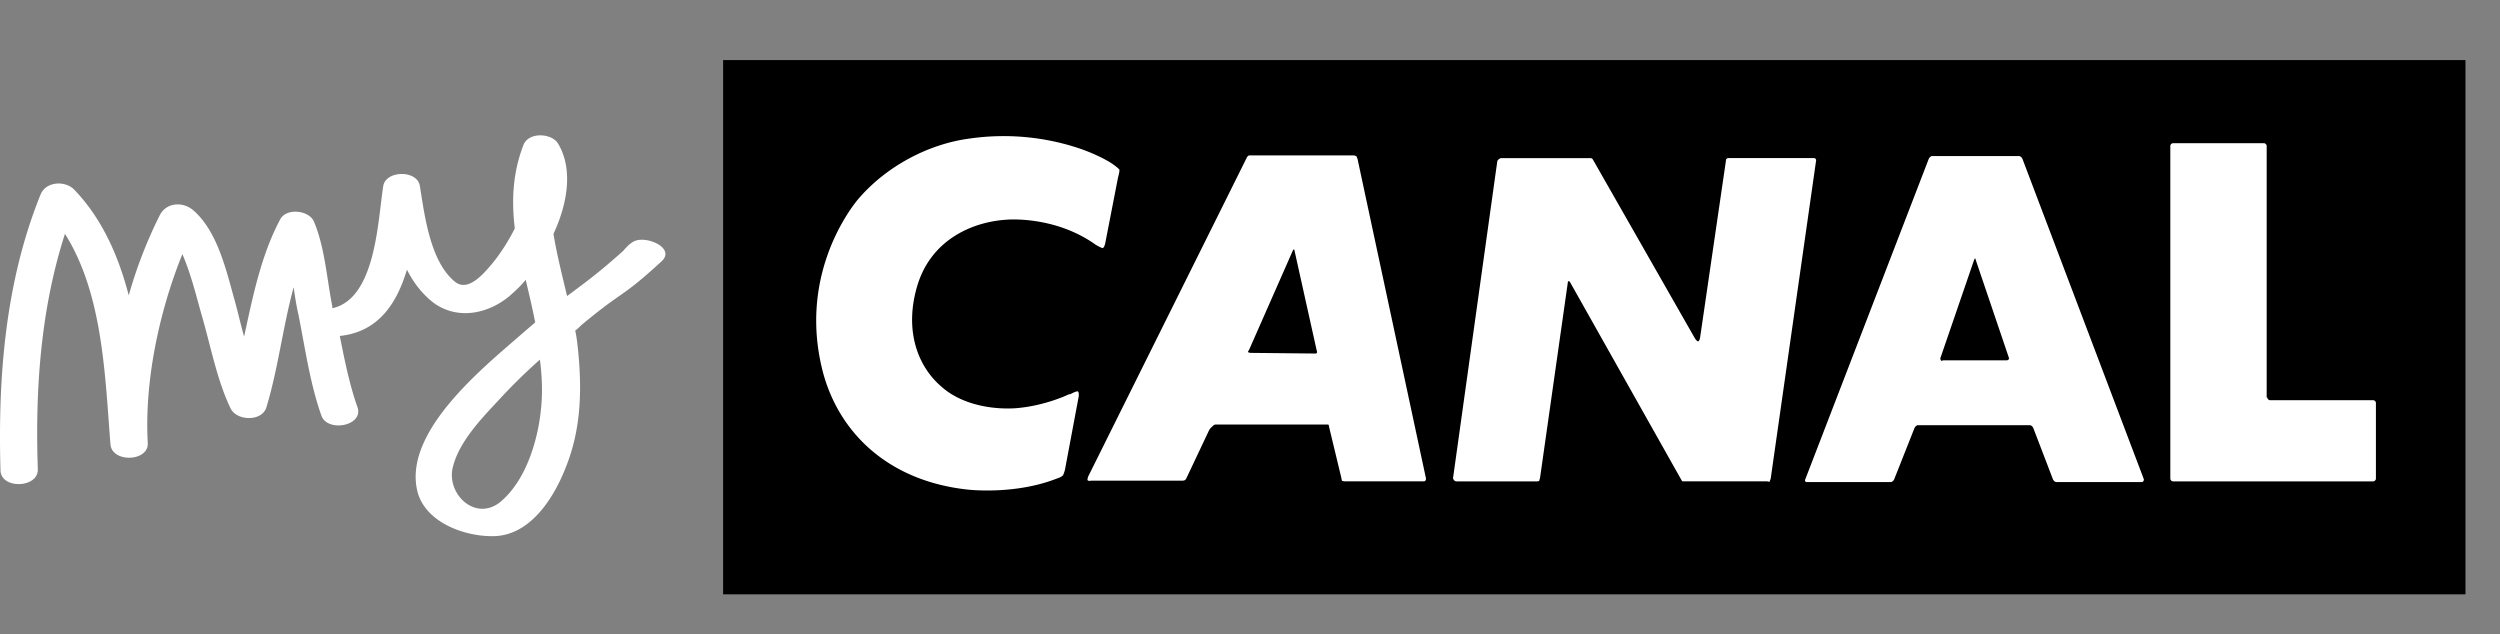
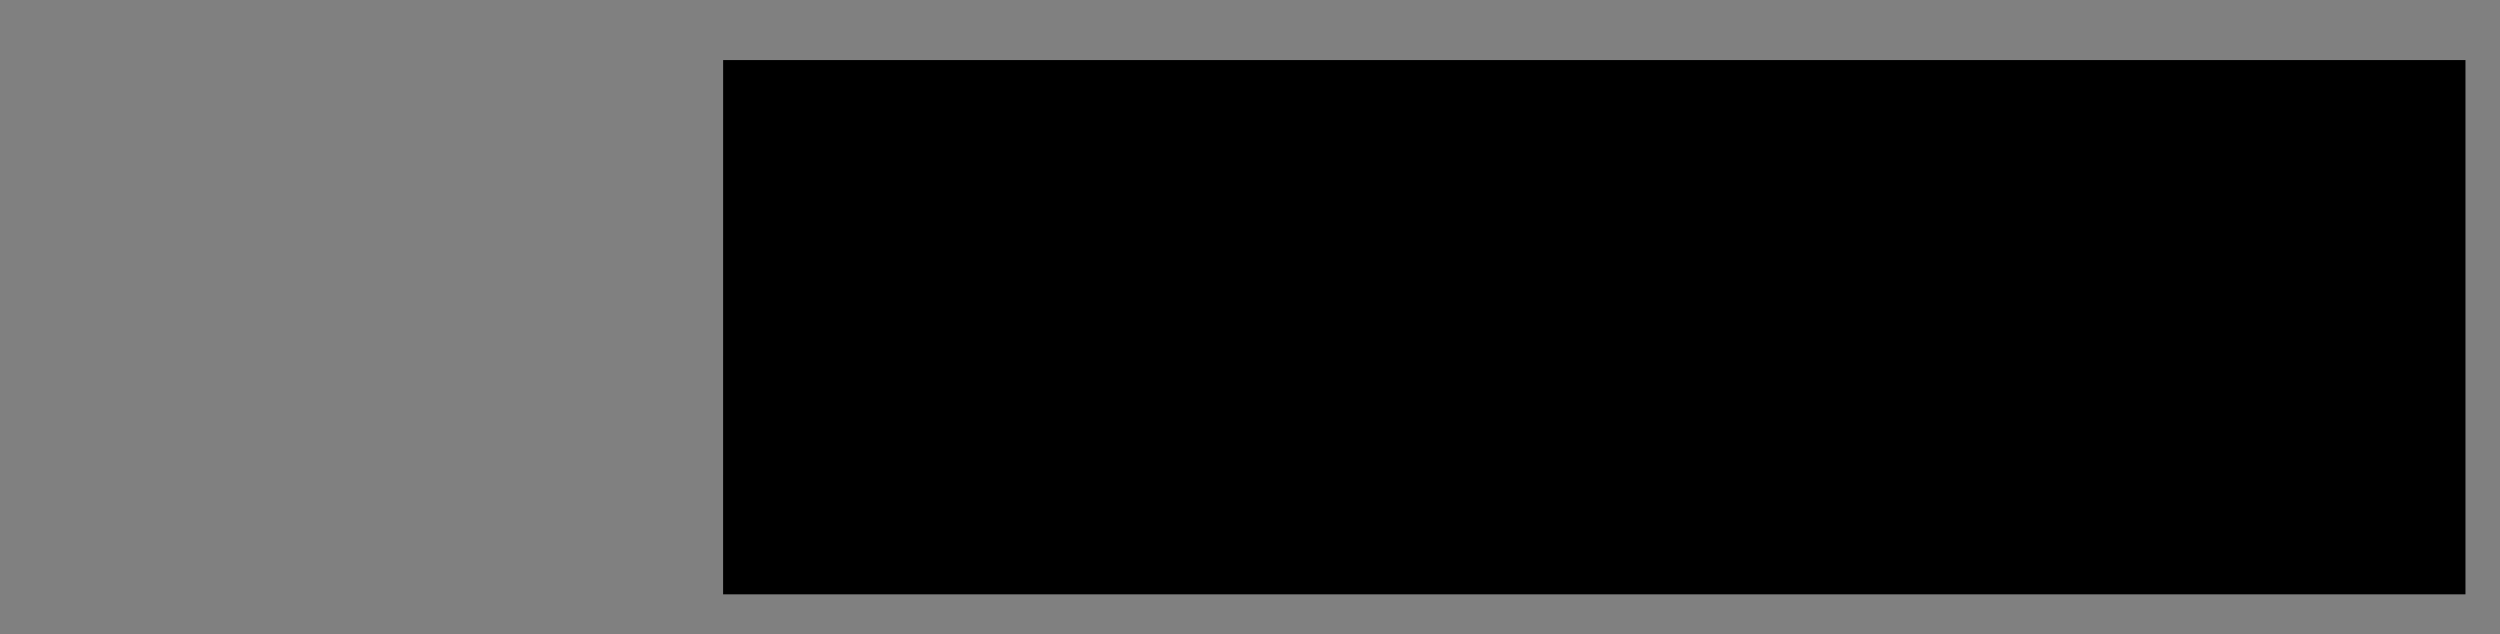
<svg xmlns="http://www.w3.org/2000/svg" viewBox="0 0 134 34">
  <rect x="0" y="0" width="134" height="34" fill="#808080" stroke="none" />
  <g fill="none" fill-rule="nonzero">
    <path fill="#000" d="M38.758 31.855h93.391V3.218H38.76z" />
-     <path fill="#FFF" d="M57.087 25.149c-.036.181-.109.326-.109.326s-.109.109-.254.145c-2.328.942-4.91.616-4.91.616-4.182-.471-6.837-3.009-7.71-6.307-1.273-4.93 1.237-8.446 1.855-9.208 1.491-1.776 3.782-3.008 6.037-3.298a12.799 12.799 0 0 1 5.891.543s.982.327 1.71.798c.363.254.4.326.4.326s.036.036-.073.435l-.691 3.553c-.036.145-.11.217-.11.217s-.036.036-.4-.181c-2.181-1.559-4.727-1.341-4.727-1.341-1.927.108-4.182 1.123-4.873 3.697-.618 2.247.036 4.169 1.382 5.292.909.798 2.364 1.197 3.855 1.124 1.636-.108 2.945-.761 2.873-.725 0 0 .072-.036.145-.036.328-.181.4-.145.4-.145s.073.072.037.29l-.728 3.879zM94.691 25.801h-4.51l-.036-.036-6-10.658c-.037-.036-.073-.036-.073-.036s-.037 0-.037.073l-1.49 10.476c-.037.109-.037.145-.037.145s-.036.036-.11.036h-4.327c-.073 0-.109-.036-.109-.036s-.109-.109-.073-.181l2.364-16.929c.037-.109.073-.109.073-.109s.073-.072.145-.072h4.764a.16.16 0 0 1 .11.036s.036.036.072.109l5.419 9.497c.11.181.182.181.182.181s.073 0 .109-.217l1.382-9.461c0-.073.036-.109.036-.109s.037-.036.11-.036H97.2c.11 0 .11.036.11.036s.036.036.036.072l-2.437 17.074c-.036.109-.073.181-.073.181s-.036-.036-.145-.036M70.58 18.914l-.037.036-3.491-.036c-.11 0-.146-.037-.146-.037s-.036-.036.037-.108l2.364-5.365.036-.037s.036 0 .036.037l1.2 5.401c.037.109 0 .109 0 .109zM72.762 8.51c-.037-.072-.037-.109-.037-.109s-.073-.072-.182-.072H66.943s-.073.036-.11.109l-8.51 17.11c-.036.108-.036.18-.036.18s.037.073.182.037h4.91c.073 0 .145-.036.145-.036s.037-.037.073-.109l1.2-2.538c.073-.145.182-.217.182-.217s.073-.109.182-.109H71.198s.036.037.036.109l.655 2.719.036.181s.073.036.182.036h4.219c.036 0 .072-.036.072-.036s.037-.036.037-.109L72.762 8.51zM104.11 19.349c-.073 0-.109-.073-.109-.145l1.818-5.293c.037-.072.073-.072.073 0l1.782 5.257c.036.072-.036.145-.11.145h-3.454v.036zm-.545-10.984c-.073 0-.146.072-.182.145l-6.62 17.182c-.035.073 0 .145.074.145h4.51c.072 0 .145-.072.181-.145l1.091-2.755c.036-.072.11-.145.182-.145h6c.073 0 .146.073.182.145l1.055 2.755c.036.073.109.145.182.145h4.582c.073 0 .11-.072.11-.145l-6.51-17.182c-.037-.072-.11-.145-.182-.145h-4.655zM121.53 21.306c0 .073.073.145.145.145h5.528c.073 0 .146.073.146.145v4.06c0 .073-.073.145-.146.145h-10.728c-.073 0-.146-.072-.146-.145V7.821c0-.072.073-.145.146-.145h4.873c.073 0 .146.073.146.145v13.485h.036zM33.921 12.969c-.181.109-.363.29-.509.471-1.418 1.269-2.145 1.776-3.018 2.429-.255-1.088-.546-2.211-.728-3.335.764-1.632 1.055-3.48.255-4.822-.327-.58-1.564-.652-1.855.037-.582 1.486-.654 2.972-.473 4.495-.4.797-.872 1.486-1.272 1.957-.437.508-1.237 1.45-1.928.906-1.345-1.087-1.636-3.588-1.89-5.147-.146-.87-1.856-.834-1.965.036-.29 1.849-.4 6.018-2.727 6.525v-.108c-.291-1.45-.4-3.154-.982-4.532-.255-.616-1.491-.761-1.819-.108-1.018 1.92-1.454 4.096-1.927 6.27-.182-.652-.327-1.304-.51-1.957-.436-1.558-.908-3.661-2.181-4.785-.546-.507-1.455-.471-1.819.218a24.213 24.213 0 0 0-1.672 4.314c-.546-2.103-1.419-4.097-2.91-5.655-.473-.508-1.527-.472-1.818.253C.282 15.108-.118 20.22.027 25.221c.037 1.015 2.037.943 2-.072-.145-4.241.146-8.555 1.455-12.615C5.52 15.76 5.628 20.146 5.92 23.808c.072 1.015 2.073.942 2-.073-.182-3.226.582-6.96 1.855-10.114.472 1.088.763 2.32 1.054 3.335.473 1.632.8 3.408 1.528 4.93.327.689 1.709.725 1.927-.072.618-2.03.873-4.278 1.455-6.416.073.507.145.978.254 1.45.364 1.812.619 3.697 1.237 5.437.327.906 2.291.544 1.927-.471-.436-1.233-.69-2.538-.945-3.806 2.073-.218 3.055-1.74 3.6-3.553.364.725.873 1.378 1.528 1.849 1.272.834 2.8.507 3.927-.399.291-.254.618-.544.91-.906.181.761.363 1.522.509 2.284-.255.217-.51.435-.8.688-2.037 1.777-6.365 5.257-5.492 8.447.473 1.63 2.582 2.356 4.073 2.32 2-.037 3.273-2.14 3.891-3.77.8-2.03.837-4.133.619-6.272-.037-.326-.073-.652-.146-.978.11-.073.218-.182.327-.29 2.4-1.994 2.037-1.342 4.328-3.444.728-.725-.945-1.414-1.564-1.015zm-4.91 8.809c-.145 1.74-.8 3.987-2.218 5.147-1.309 1.015-2.8-.399-2.545-1.776.29-1.414 1.564-2.719 2.51-3.734a30.323 30.323 0 0 1 2.181-2.139c.11.834.146 1.668.073 2.502z" />
  </g>
</svg>